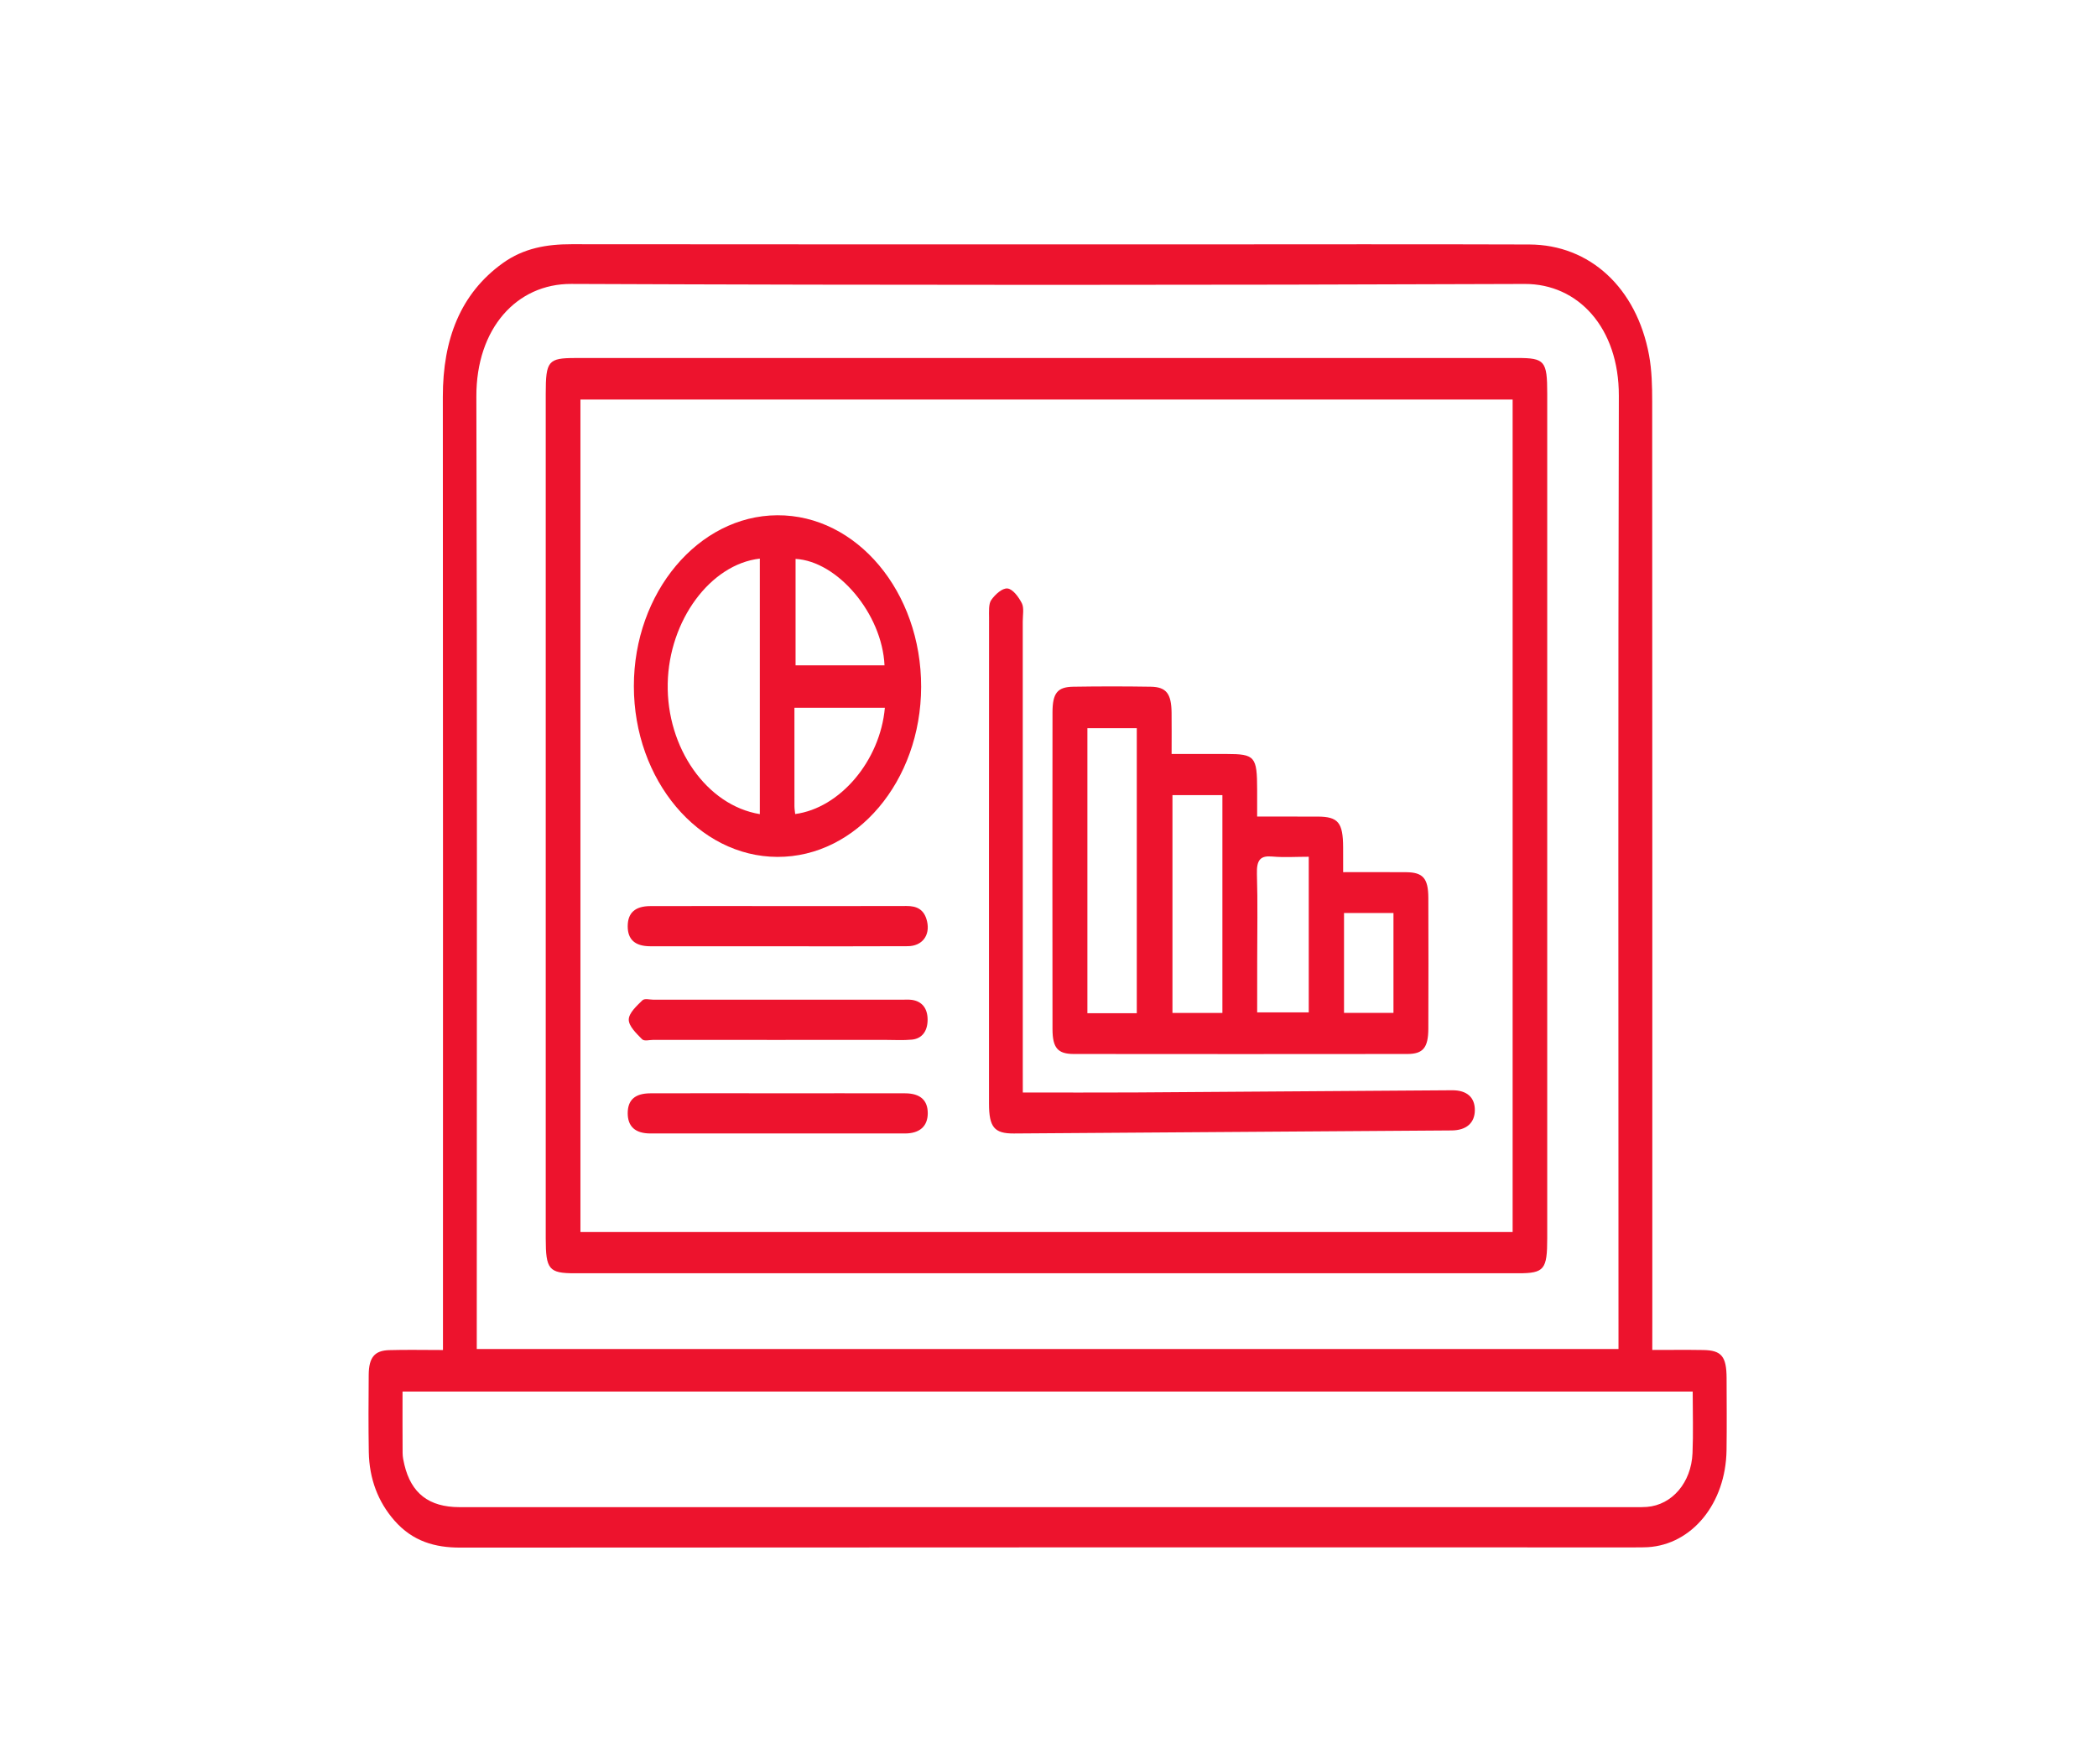
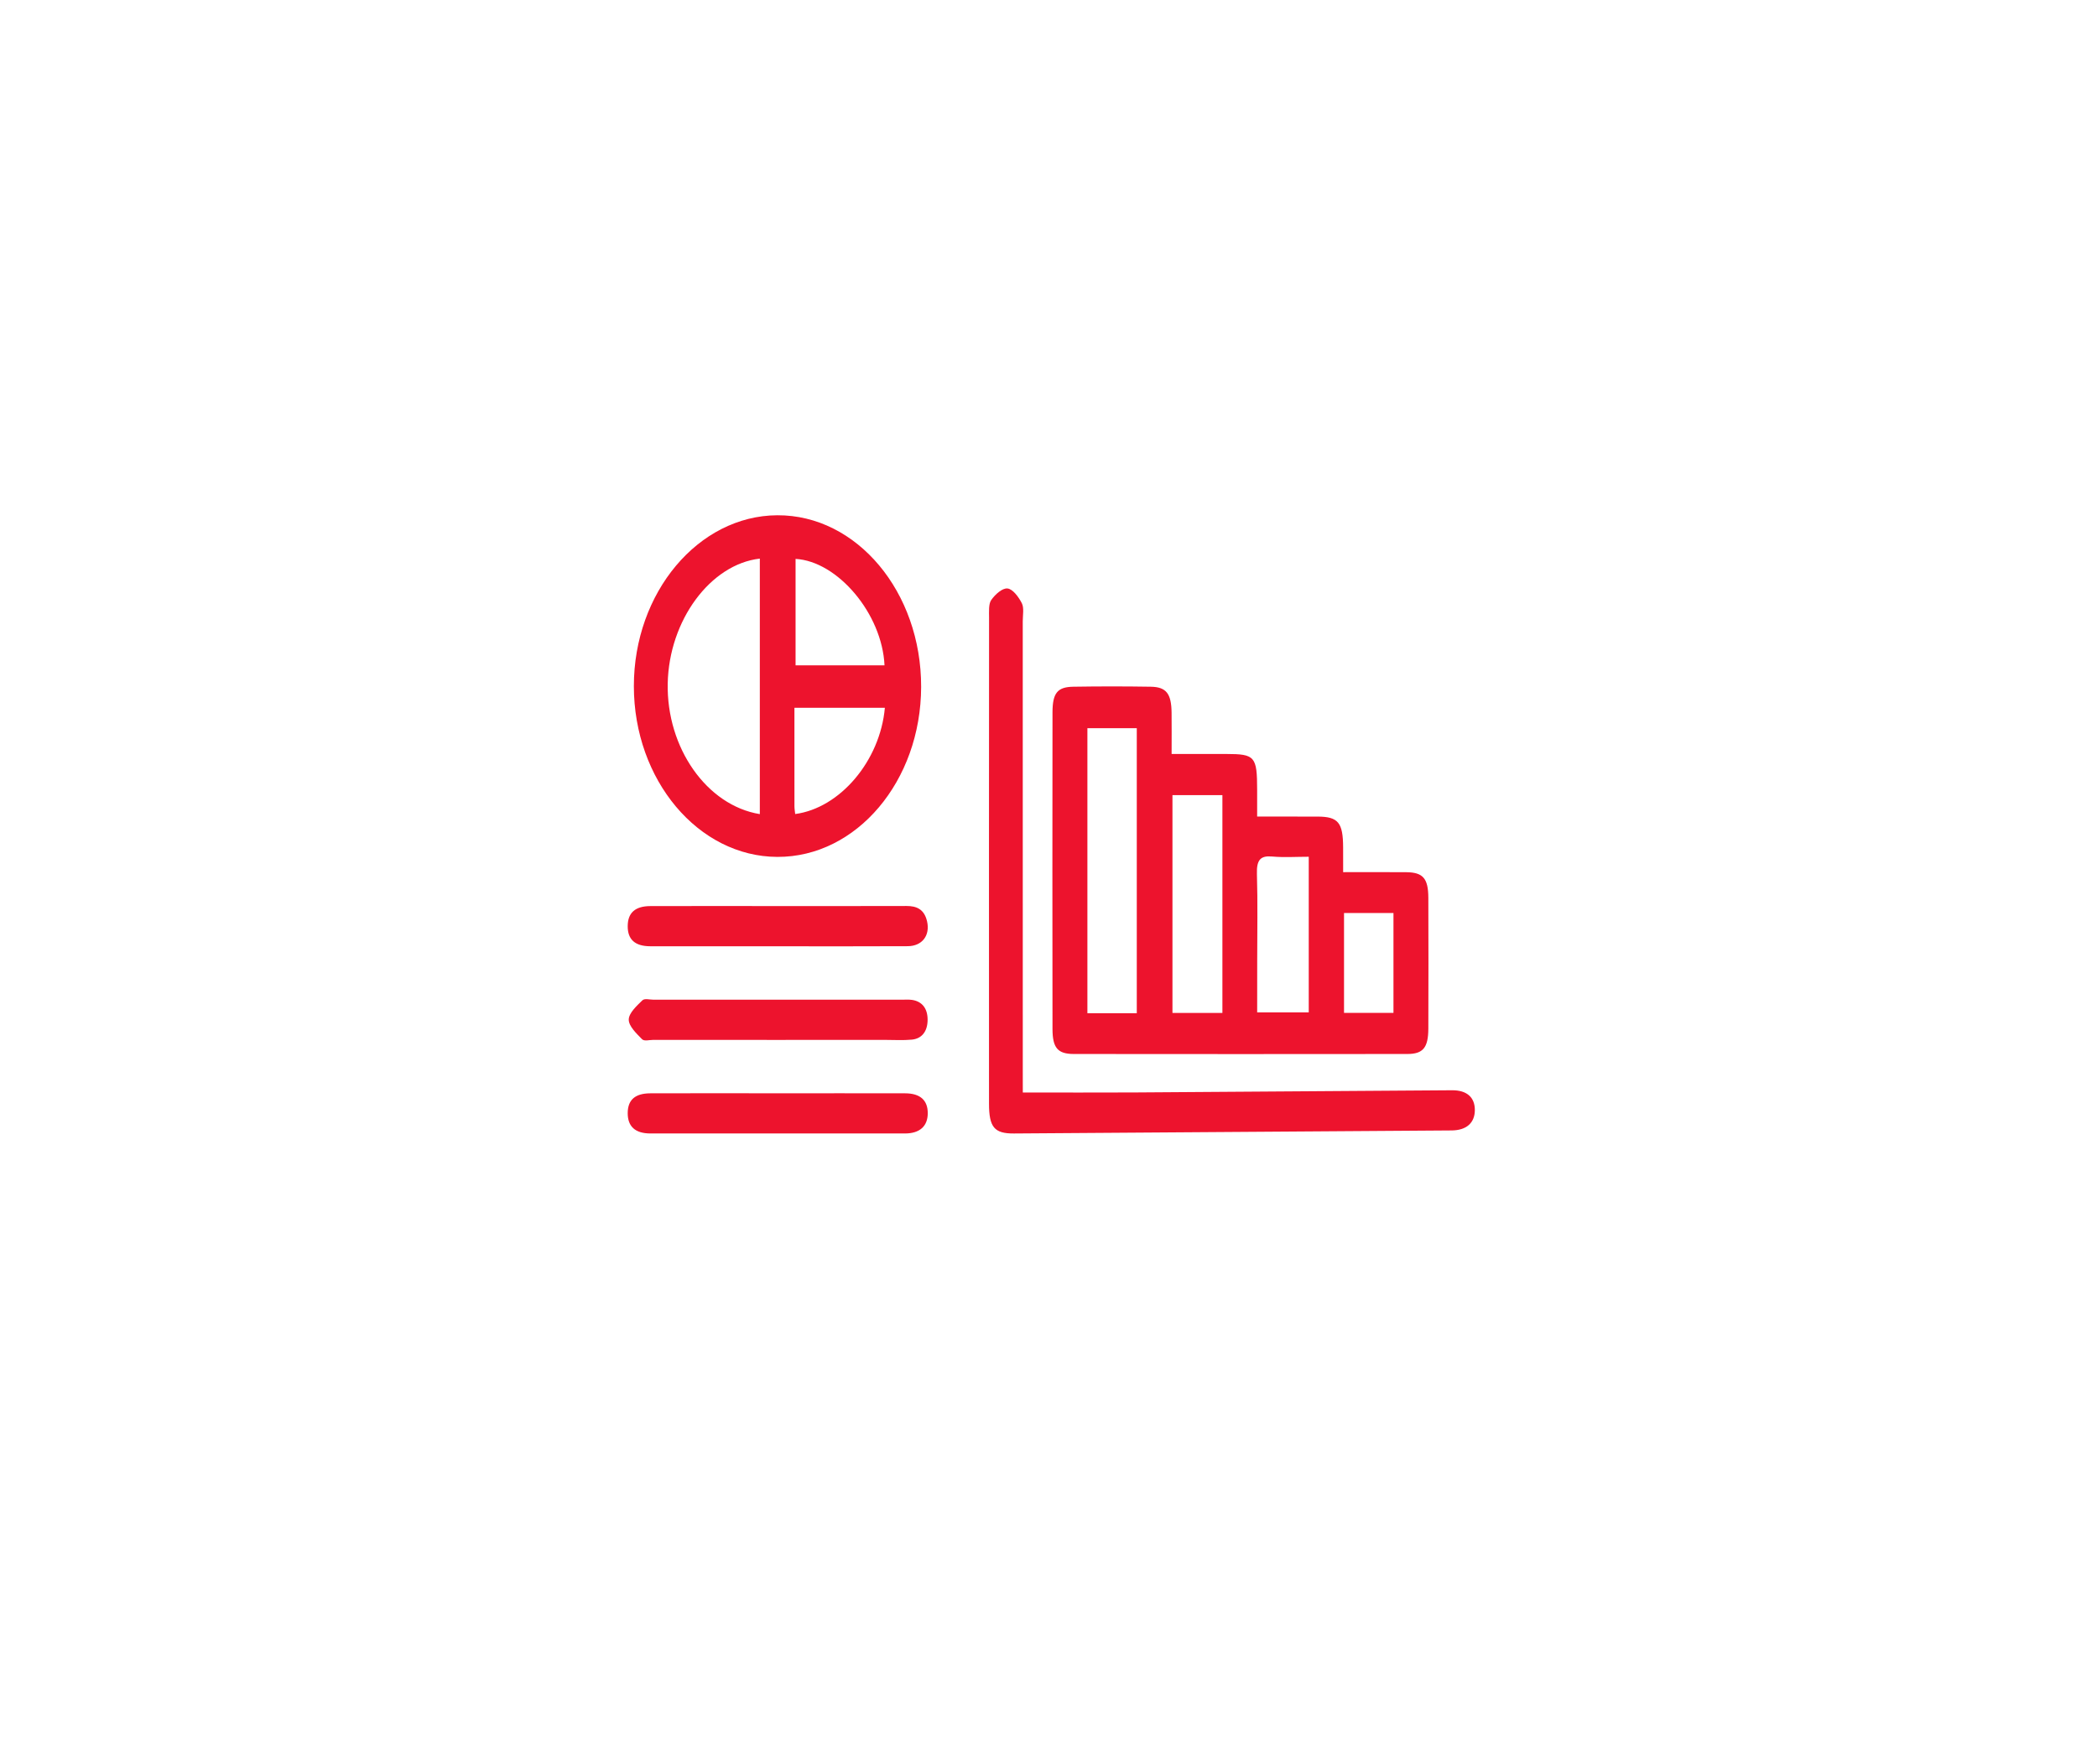
<svg xmlns="http://www.w3.org/2000/svg" width="151" height="127" viewBox="0 0 151 127" fill="none">
  <g id="Tech-Driven-01">
-     <path id="Vector" d="M118.977 97.206C120.292 97.206 121.467 97.191 122.642 97.211C123.964 97.232 124.322 97.669 124.328 99.237C124.333 100.968 124.349 102.698 124.324 104.428C124.268 108.251 121.844 111.221 118.647 111.409C118.344 111.426 118.039 111.424 117.734 111.424C89.537 111.424 61.339 111.417 33.142 111.439C31.341 111.441 29.721 111.001 28.398 109.486C27.223 108.144 26.59 106.489 26.556 104.55C26.525 102.7 26.534 100.848 26.55 98.998C26.561 97.748 26.965 97.249 28.028 97.219C29.271 97.183 30.514 97.211 31.897 97.211C31.897 96.534 31.897 95.986 31.897 95.438C31.897 73.147 31.906 50.859 31.888 28.569C31.885 24.422 33.16 21.145 36.189 18.958C37.714 17.857 39.394 17.584 41.154 17.586C56.064 17.603 70.974 17.597 85.886 17.597C93.966 17.597 102.048 17.577 110.128 17.605C114.484 17.62 117.849 20.731 118.744 25.574C118.945 26.66 118.97 27.809 118.97 28.93C118.983 51.058 118.979 73.186 118.979 95.316C118.977 95.873 118.977 96.432 118.977 97.206ZM116.544 97.138C116.544 96.628 116.544 96.233 116.544 95.839C116.544 73.391 116.511 50.945 116.569 28.496C116.581 23.609 113.641 20.432 109.792 20.447C86.906 20.534 64.02 20.539 41.134 20.445C37.206 20.428 34.288 23.651 34.302 28.554C34.369 50.962 34.331 73.367 34.331 95.775C34.331 96.206 34.331 96.639 34.331 97.138C61.762 97.138 89.064 97.138 116.544 97.138ZM121.887 100.202C90.859 100.202 59.947 100.202 28.986 100.202C28.986 101.746 28.979 103.193 28.991 104.637C28.993 104.912 29.052 105.194 29.117 105.463C29.607 107.532 30.891 108.524 33.086 108.526C61.319 108.529 89.552 108.526 117.785 108.526C118.056 108.526 118.326 108.531 118.595 108.509C120.396 108.366 121.786 106.766 121.874 104.635C121.935 103.195 121.887 101.746 121.887 100.202Z" fill="#ED132D" />
-     <path id="Vector_2" d="M75.397 25.778C86.687 25.778 97.98 25.778 109.27 25.778C111.233 25.778 111.412 25.994 111.412 28.336C111.412 48.613 111.412 68.887 111.412 89.163C111.412 91.418 111.195 91.685 109.333 91.685C86.684 91.687 64.033 91.687 41.383 91.685C39.525 91.685 39.297 91.407 39.297 89.176C39.297 68.9 39.297 48.625 39.297 28.351C39.297 25.994 39.471 25.78 41.423 25.78C52.747 25.778 64.072 25.778 75.397 25.778ZM108.921 28.769C86.47 28.769 64.14 28.769 41.796 28.769C41.796 48.798 41.796 68.731 41.796 88.717C64.194 88.717 86.53 88.717 108.921 88.717C108.921 68.71 108.921 48.773 108.921 28.769Z" fill="#ED132D" />
    <path id="Vector_3" d="M96.717 62.802C98.299 62.802 99.777 62.794 101.253 62.805C102.466 62.815 102.846 63.244 102.851 64.654C102.862 67.79 102.862 70.927 102.851 74.063C102.846 75.435 102.478 75.893 101.346 75.895C93.338 75.904 85.33 75.904 77.321 75.895C76.166 75.893 75.79 75.46 75.788 74.097C75.777 66.498 75.779 58.898 75.788 51.299C75.79 49.904 76.141 49.466 77.287 49.449C79.145 49.419 81.004 49.419 82.862 49.449C83.983 49.466 84.347 49.95 84.363 51.312C84.374 52.233 84.365 53.157 84.365 54.292C85.71 54.292 87.01 54.292 88.309 54.292C90.37 54.294 90.522 54.471 90.524 56.878C90.524 57.471 90.524 58.064 90.524 58.798C92.054 58.798 93.464 58.794 94.875 58.8C96.364 58.806 96.708 59.229 96.715 61.021C96.719 61.571 96.717 62.122 96.717 62.802ZM81.857 72.96C81.857 66.02 81.857 59.214 81.857 52.434C80.62 52.434 79.457 52.434 78.301 52.434C78.301 59.333 78.301 66.133 78.301 72.96C79.524 72.96 80.663 72.96 81.857 72.96ZM84.426 57.255C84.426 62.514 84.426 67.705 84.426 72.938C85.647 72.938 86.809 72.938 88.022 72.938C88.022 67.686 88.022 62.499 88.022 57.255C86.791 57.255 85.631 57.255 84.426 57.255ZM90.526 72.898C91.848 72.898 93.037 72.898 94.24 72.898C94.24 69.152 94.24 65.508 94.24 61.693C93.334 61.693 92.465 61.753 91.604 61.676C90.782 61.603 90.475 61.896 90.508 62.93C90.572 65.015 90.528 67.106 90.528 69.194C90.526 70.43 90.526 71.665 90.526 72.898ZM96.78 65.742C96.78 68.213 96.78 70.555 96.78 72.934C98.001 72.934 99.16 72.934 100.34 72.934C100.34 70.496 100.34 68.127 100.34 65.742C99.122 65.742 97.987 65.742 96.78 65.742Z" fill="#ED132D" />
    <path id="Vector_4" d="M55.976 61.703C50.283 61.684 45.647 56.169 45.643 49.413C45.639 42.669 50.285 37.133 55.971 37.103C61.694 37.073 66.345 42.624 66.329 49.466C66.312 56.244 61.678 61.723 55.976 61.703ZM54.713 40.224C51.146 40.633 48.17 44.683 48.081 49.212C47.987 53.848 50.891 57.998 54.713 58.623C54.713 52.485 54.713 46.355 54.713 40.224ZM63.717 50.964C61.522 50.964 59.391 50.964 57.205 50.964C57.205 53.398 57.203 55.723 57.206 58.049C57.206 58.239 57.24 58.429 57.26 58.616C60.485 58.19 63.378 54.785 63.717 50.964ZM63.692 47.909C63.52 44.188 60.309 40.412 57.287 40.245C57.287 42.784 57.287 45.323 57.287 47.909C59.452 47.909 61.531 47.909 63.692 47.909Z" fill="#ED132D" />
    <path id="Vector_5" d="M73.65 78.667C76.405 78.667 79.031 78.68 81.658 78.665C89.293 78.618 96.931 78.556 104.566 78.507C105.635 78.5 106.212 79.029 106.2 79.955C106.187 80.862 105.592 81.391 104.532 81.4C94.023 81.476 83.516 81.551 73.008 81.619C71.596 81.628 71.216 81.165 71.216 79.462C71.212 67.801 71.212 56.14 71.22 44.48C71.22 44.045 71.178 43.486 71.377 43.205C71.664 42.797 72.174 42.334 72.55 42.375C72.927 42.415 73.35 42.983 73.582 43.441C73.749 43.772 73.646 44.303 73.646 44.745C73.648 55.521 73.648 66.297 73.648 77.073C73.65 77.551 73.65 78.031 73.65 78.667Z" fill="#ED132D" />
    <path id="Vector_6" d="M55.953 65.243C59.059 65.243 62.166 65.247 65.272 65.238C65.977 65.236 66.553 65.45 66.757 66.35C66.985 67.361 66.402 68.127 65.365 68.133C62.259 68.15 59.152 68.14 56.046 68.14C52.974 68.14 49.901 68.144 46.827 68.138C45.726 68.135 45.197 67.653 45.2 66.693C45.204 65.731 45.731 65.249 46.836 65.245C49.876 65.236 52.914 65.243 55.953 65.243Z" fill="#ED132D" />
    <path id="Vector_7" d="M55.938 74.882C52.966 74.882 49.996 74.882 47.024 74.88C46.755 74.88 46.393 74.993 46.233 74.831C45.839 74.43 45.274 73.896 45.275 73.421C45.277 72.947 45.853 72.426 46.253 72.034C46.416 71.874 46.775 71.985 47.046 71.985C53.022 71.983 58.998 71.983 64.976 71.985C65.213 71.985 65.451 71.966 65.685 72.002C66.386 72.111 66.8 72.601 66.795 73.442C66.789 74.287 66.363 74.792 65.665 74.861C65.028 74.922 64.382 74.88 63.74 74.88C61.138 74.882 58.539 74.882 55.938 74.882Z" fill="#ED132D" />
    <path id="Vector_8" d="M55.954 78.725C59.027 78.725 62.099 78.72 65.172 78.727C66.264 78.729 66.809 79.224 66.806 80.167C66.802 81.095 66.228 81.618 65.163 81.618C59.052 81.622 52.939 81.624 46.829 81.618C45.738 81.615 45.2 81.114 45.2 80.158C45.202 79.203 45.726 78.729 46.838 78.727C49.876 78.718 52.914 78.722 55.954 78.725Z" fill="#ED132D" />
  </g>
</svg>